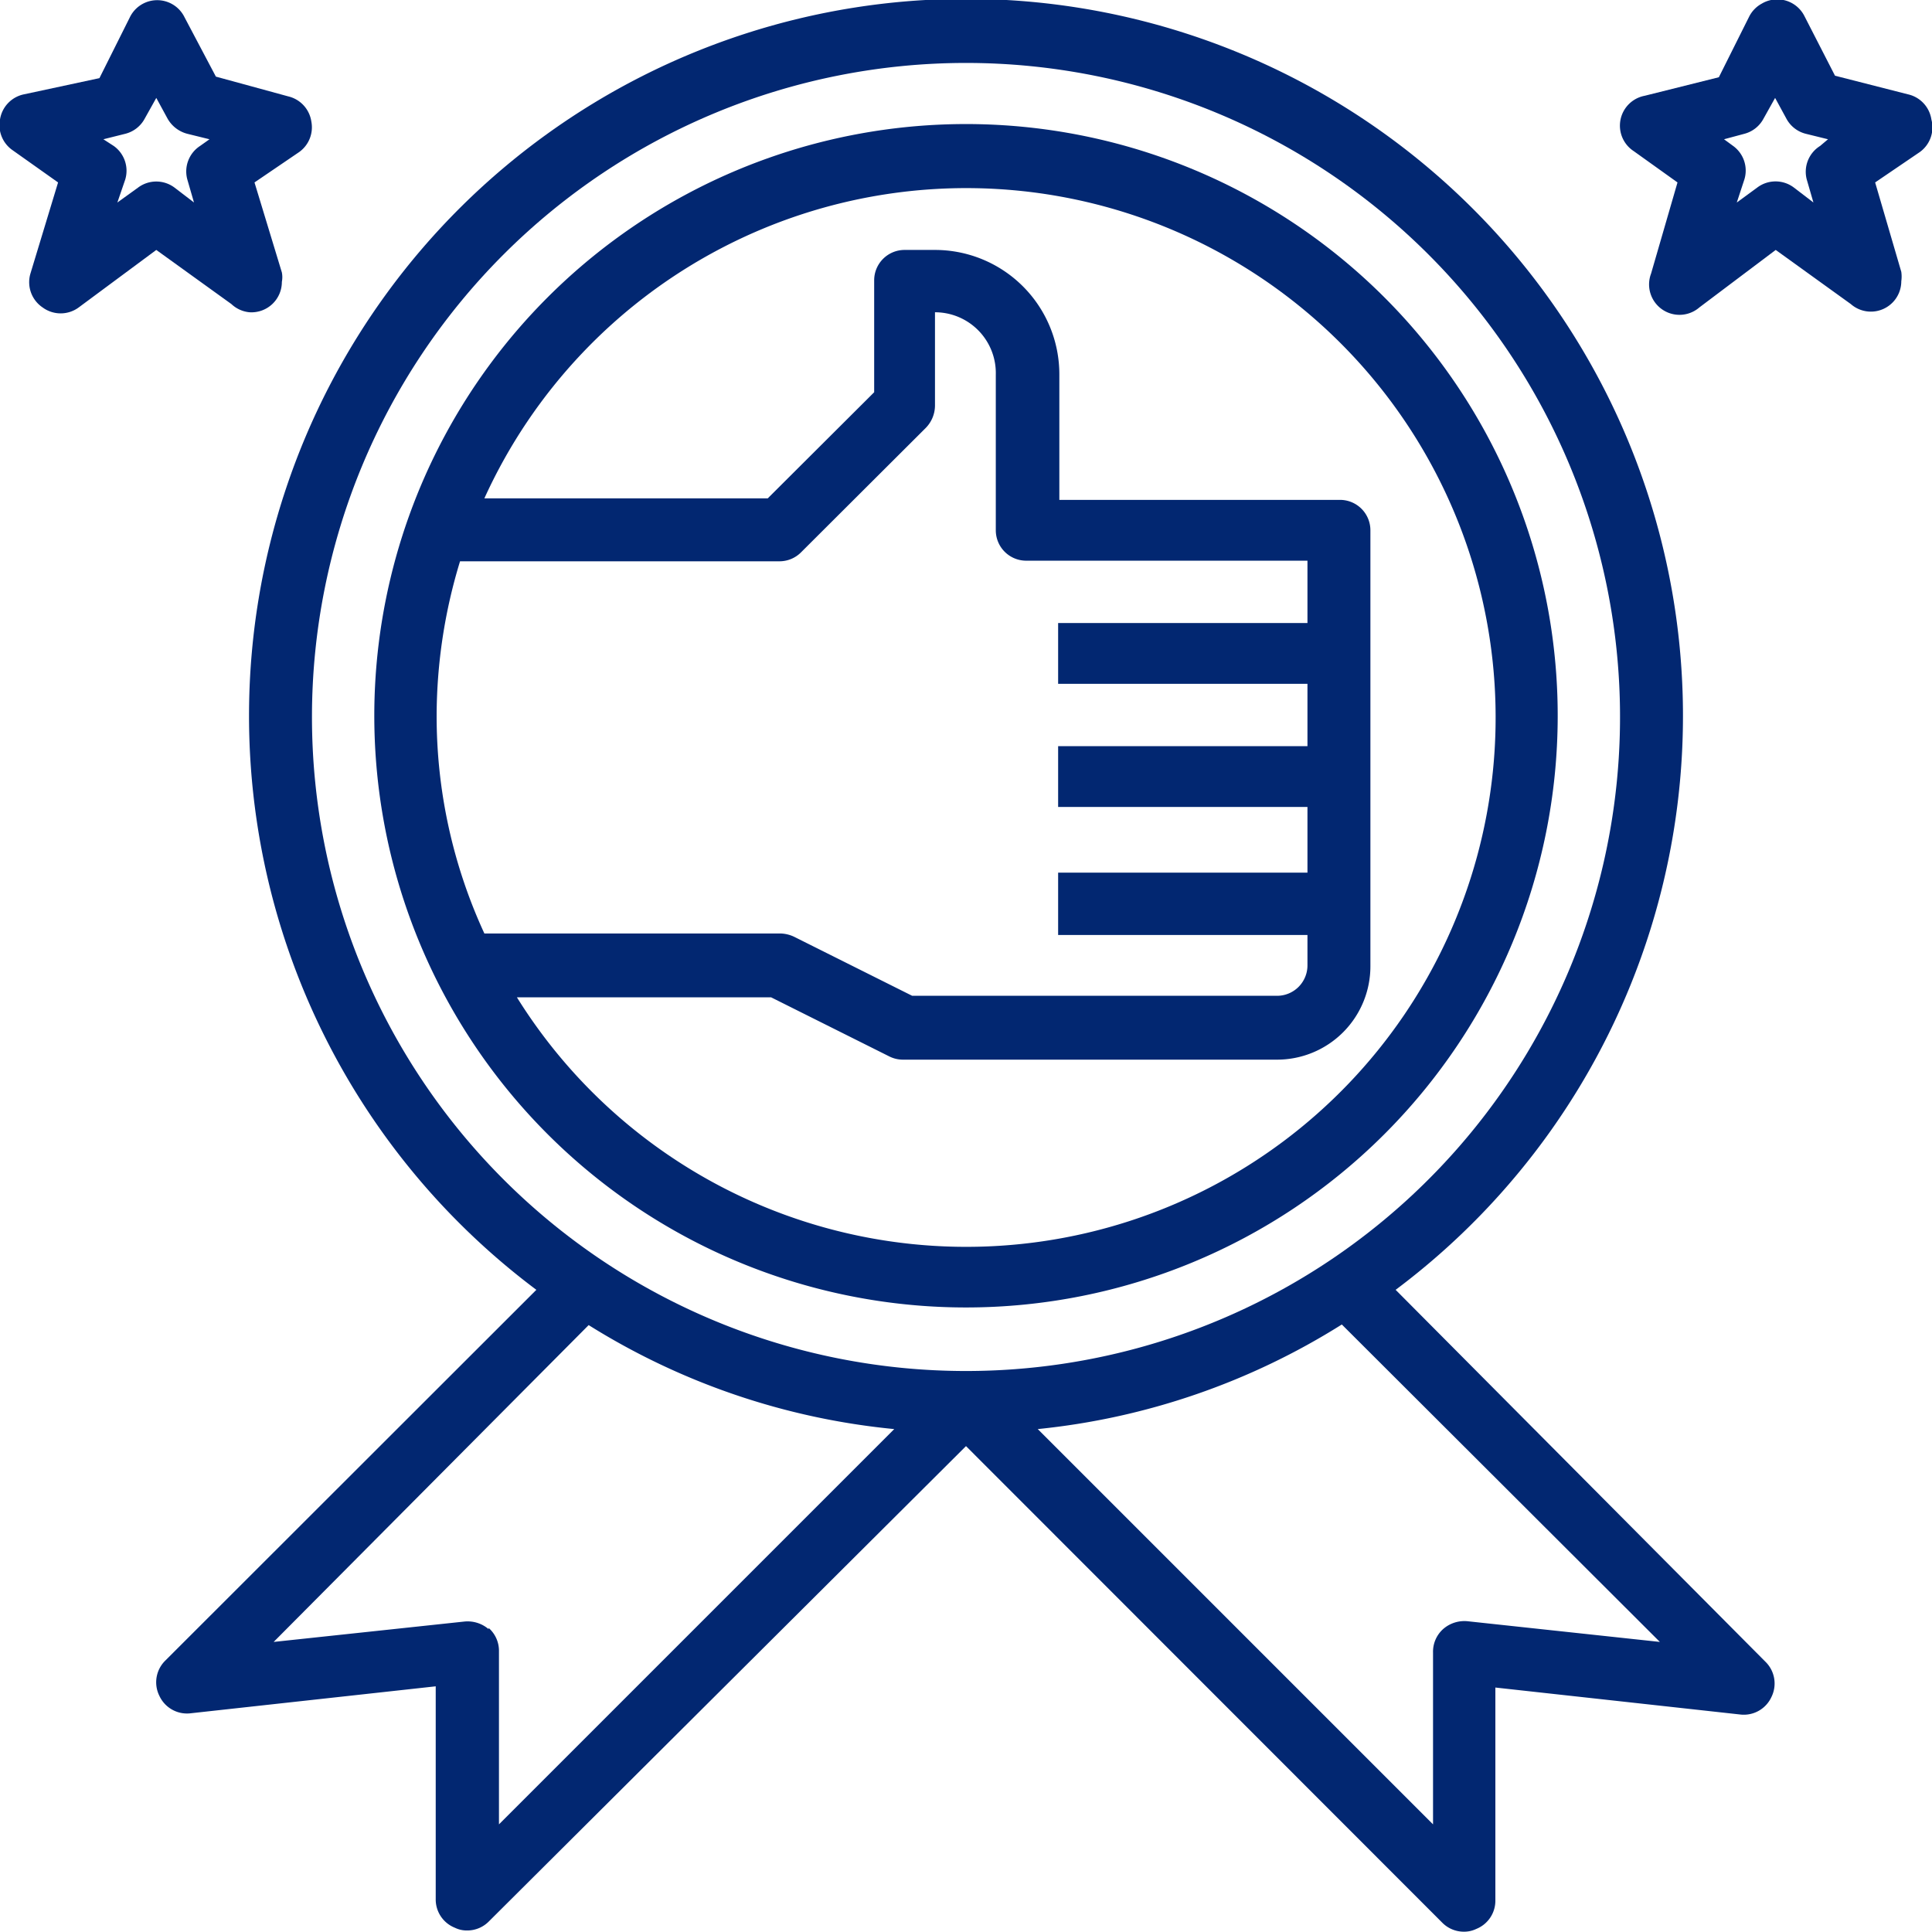
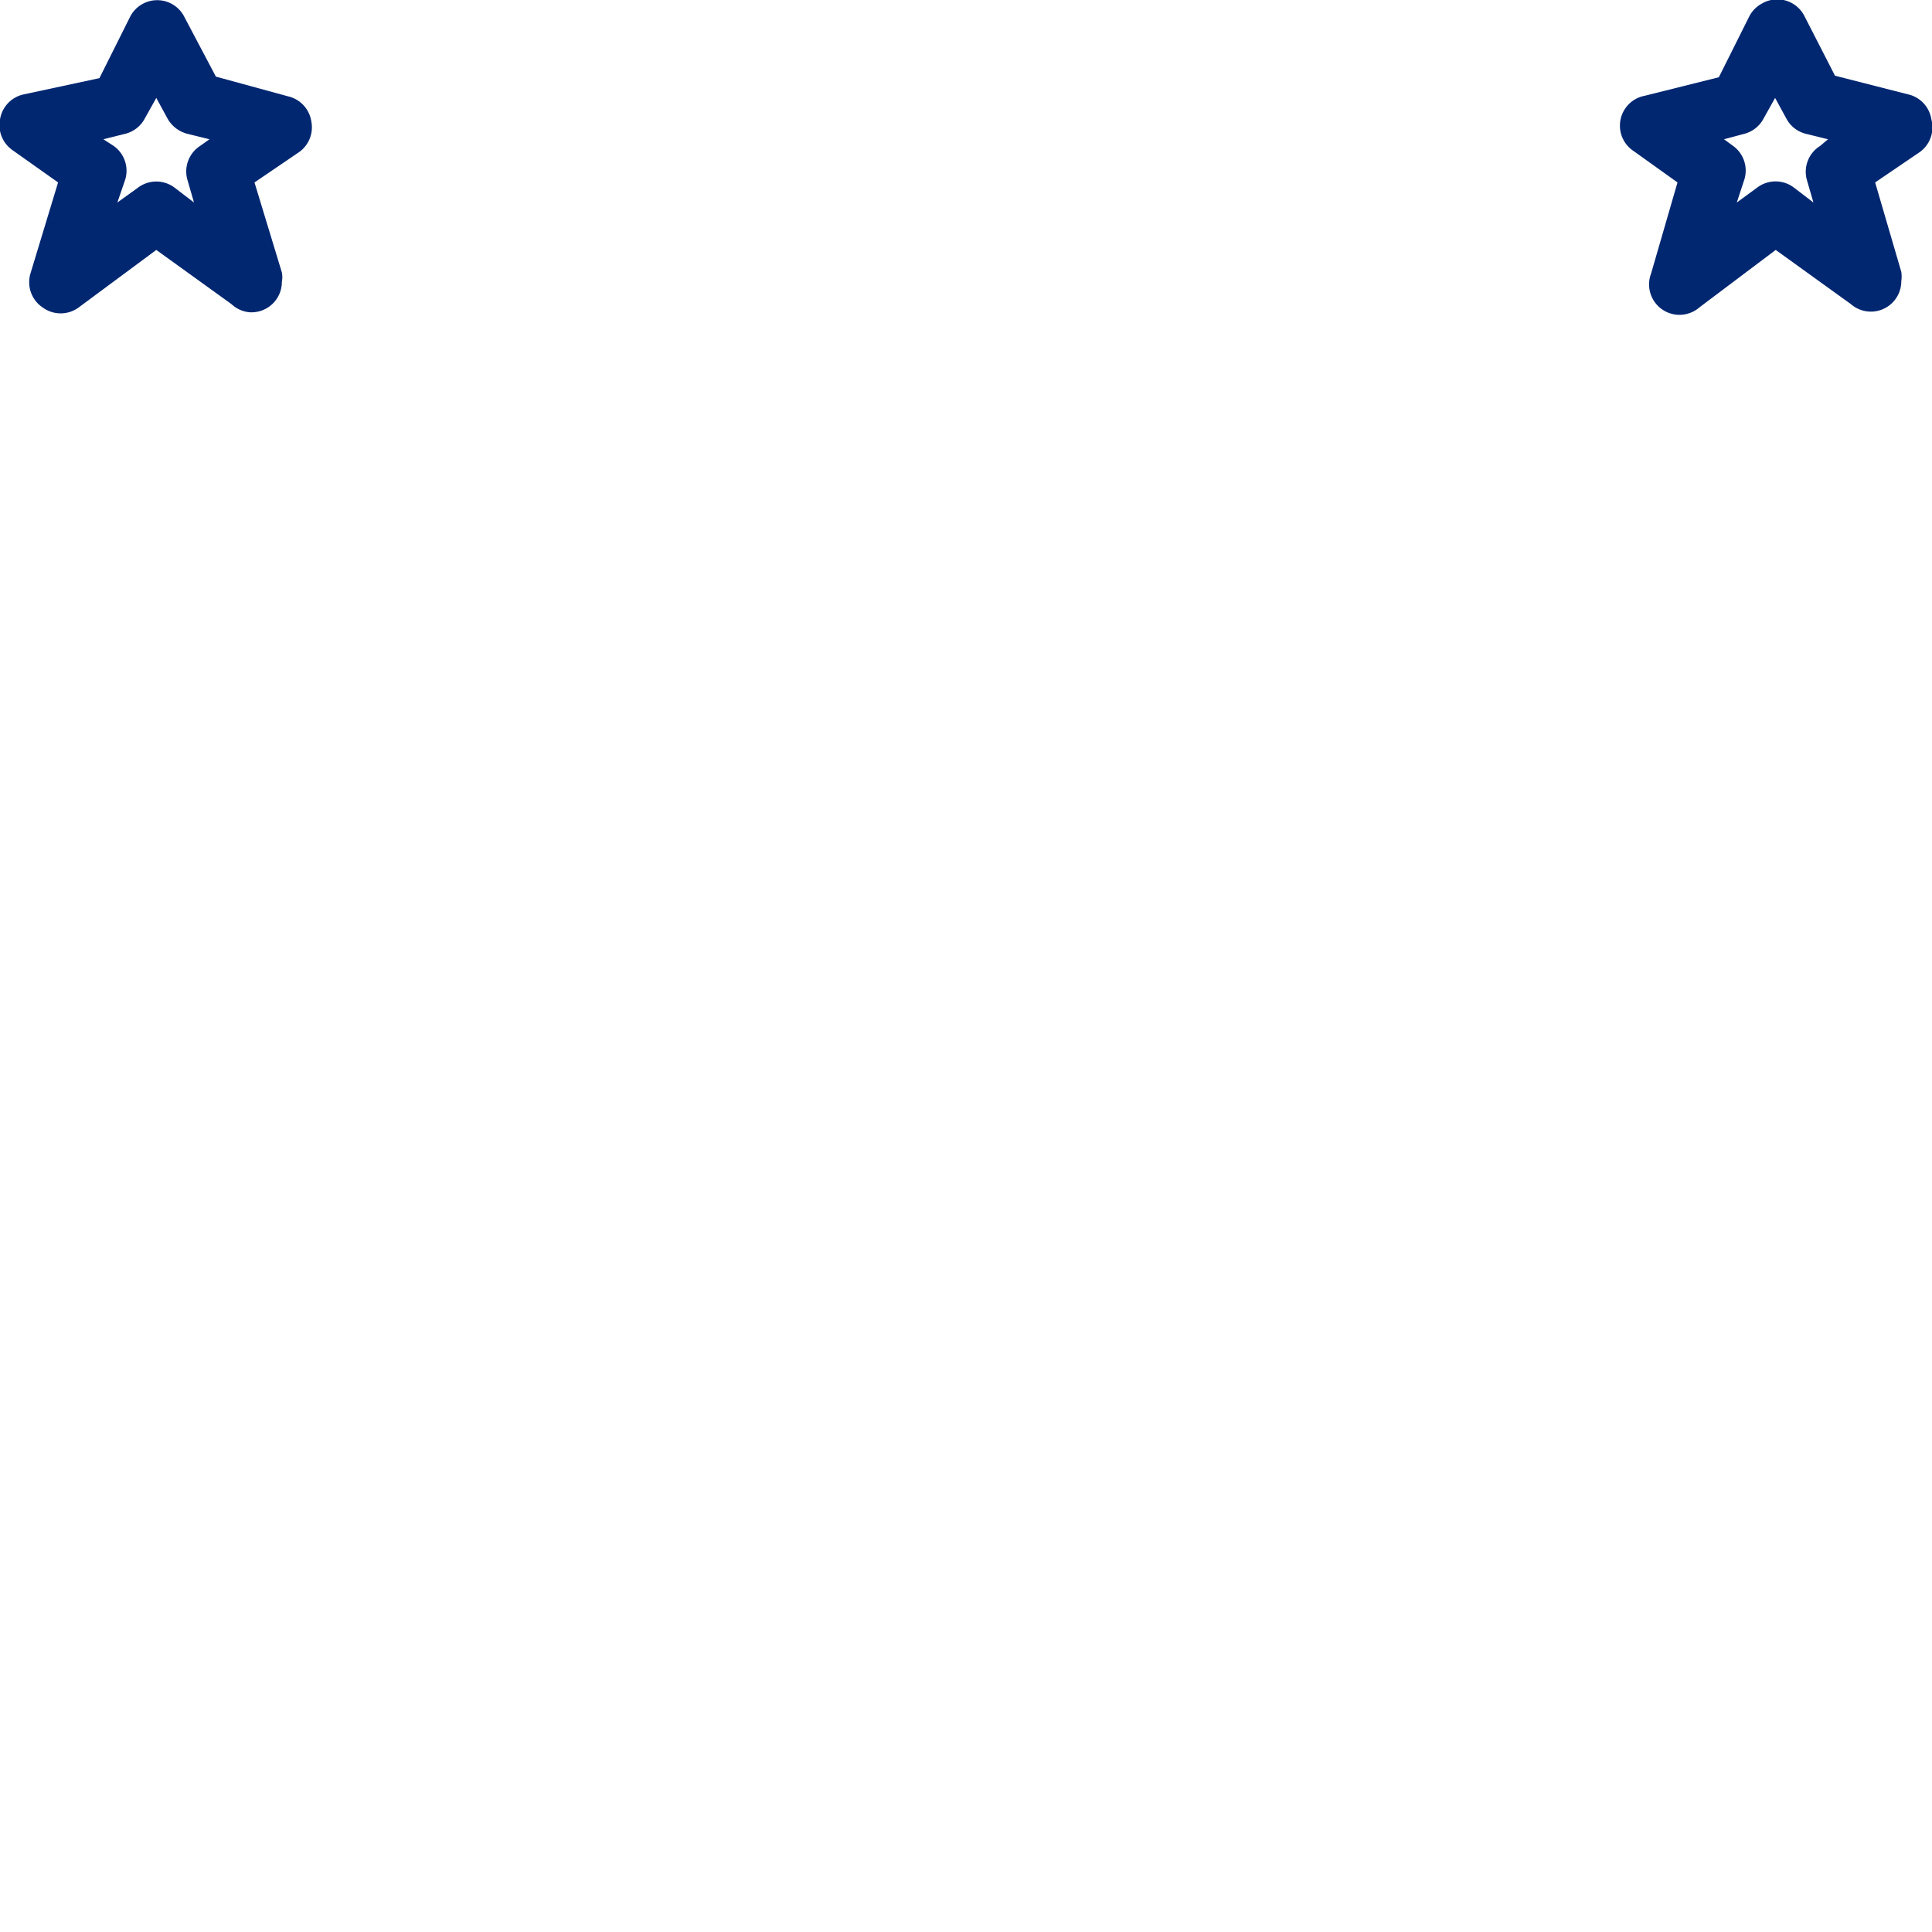
<svg xmlns="http://www.w3.org/2000/svg" viewBox="0 0 63.54 63.53">
  <g id="content">
    <g id="Layer_13" data-name="Layer 13">
-       <path d="M45.9,42.42a23.58,23.58,0,1,0-28.26,0L5.44,54.61a1,1,0,0,0-.2,1.16,1,1,0,0,0,1,.58l8.09-.89v7a1,1,0,0,0,.63.94.89.89,0,0,0,.39.09,1,1,0,0,0,.73-.3L31.77,47.56,47.43,63.23a1,1,0,0,0,.73.3.92.92,0,0,0,.39-.09,1,1,0,0,0,.63-.94v-7l8.08.89a1,1,0,0,0,1-.58,1,1,0,0,0-.2-1.16ZM10.26,23.58A21.51,21.51,0,1,1,31.77,45.09,21.51,21.51,0,0,1,10.26,23.58Zm5.81,30a1.06,1.06,0,0,0-.8-.25L9,54,19.36,43.58A23.14,23.14,0,0,0,29.41,47l-13,13V54.31A1,1,0,0,0,16.07,53.54Zm32.2-.26a1.06,1.06,0,0,0-.8.25,1,1,0,0,0-.34.78V60l-13-13a23.14,23.14,0,0,0,10-3.44L54.59,54Z" style="fill:#022771" />
-       <path d="M51.23,23.58A19.46,19.46,0,1,0,31.77,43,19.46,19.46,0,0,0,51.23,23.58Zm-36.1-5.12H25.62a1,1,0,0,0,.73-.3l4.1-4.09a1.06,1.06,0,0,0,.3-.73V10.27a2,2,0,0,1,2,2.05v5.12a1,1,0,0,0,1,1H43v2.05h-8.2v2H43v2.05h-8.2v2H43V28.7h-8.2v2.05H43v1a1,1,0,0,1-1,1H30l-3.88-1.94a1.12,1.12,0,0,0-.47-.11H15.93a17.06,17.06,0,0,1-1.57-7.17A17.46,17.46,0,0,1,15.13,18.46ZM17,32.8h8.36l3.88,1.94a1,1,0,0,0,.46.11H42a3.07,3.07,0,0,0,3.07-3.07V17.44a1,1,0,0,0-1-1H34.84V12.32a4.09,4.09,0,0,0-4.09-4.1h-1a1,1,0,0,0-1,1v3.68l-3.5,3.49H15.93A17.41,17.41,0,1,1,17,32.8Z" style="fill:#022771" />
      <path d="M8.21,10.27a1,1,0,0,0,1.06-1,.82.82,0,0,0,0-.31L8.37,6,9.84,5a1,1,0,0,0,.4-1,1,1,0,0,0-.76-.83L7.1,2.52,6.07.57a1,1,0,0,0-1.8,0l-1,2L.8,3.1A1,1,0,0,0,0,3.93a1,1,0,0,0,.4,1L1.91,6,1,9a1,1,0,0,0,.4,1.11,1,1,0,0,0,1.19,0L5.14,8.22,7.61,10A1,1,0,0,0,8.21,10.27ZM6.58,4.8a1,1,0,0,0-.42,1.1l.22.76-.64-.49a1,1,0,0,0-1.2,0l-.68.49.26-.76a1,1,0,0,0-.38-1.1L3.4,4.58l.72-.18a1,1,0,0,0,.64-.5l.38-.68.37.68a1.05,1.05,0,0,0,.65.5l.73.18Z" style="fill:#022771" />
      <path d="M63.52,3.93a1,1,0,0,0-.78-.83l-2.39-.61-1-1.95A1,1,0,0,0,57.94.12a1,1,0,0,0-.41.42l-1,2-2.44.61a1,1,0,0,0-.36,1.82L55.17,6,54.3,9a1,1,0,0,0,1.59,1.11L58.4,8.22,60.87,10a1,1,0,0,0,1.66-.75,1.09,1.09,0,0,0,0-.31L61.67,6,63.14,5A1,1,0,0,0,63.52,3.93Zm-3.66.87a1,1,0,0,0-.44,1.1l.22.76L59,6.17a1,1,0,0,0-1.21,0l-.67.49.25-.76A1,1,0,0,0,57,4.8l-.3-.22.67-.18A1,1,0,0,0,58,3.9l.38-.68.37.68a1,1,0,0,0,.64.5l.73.18Z" style="fill:#022771" />
    </g>
  </g>
</svg>